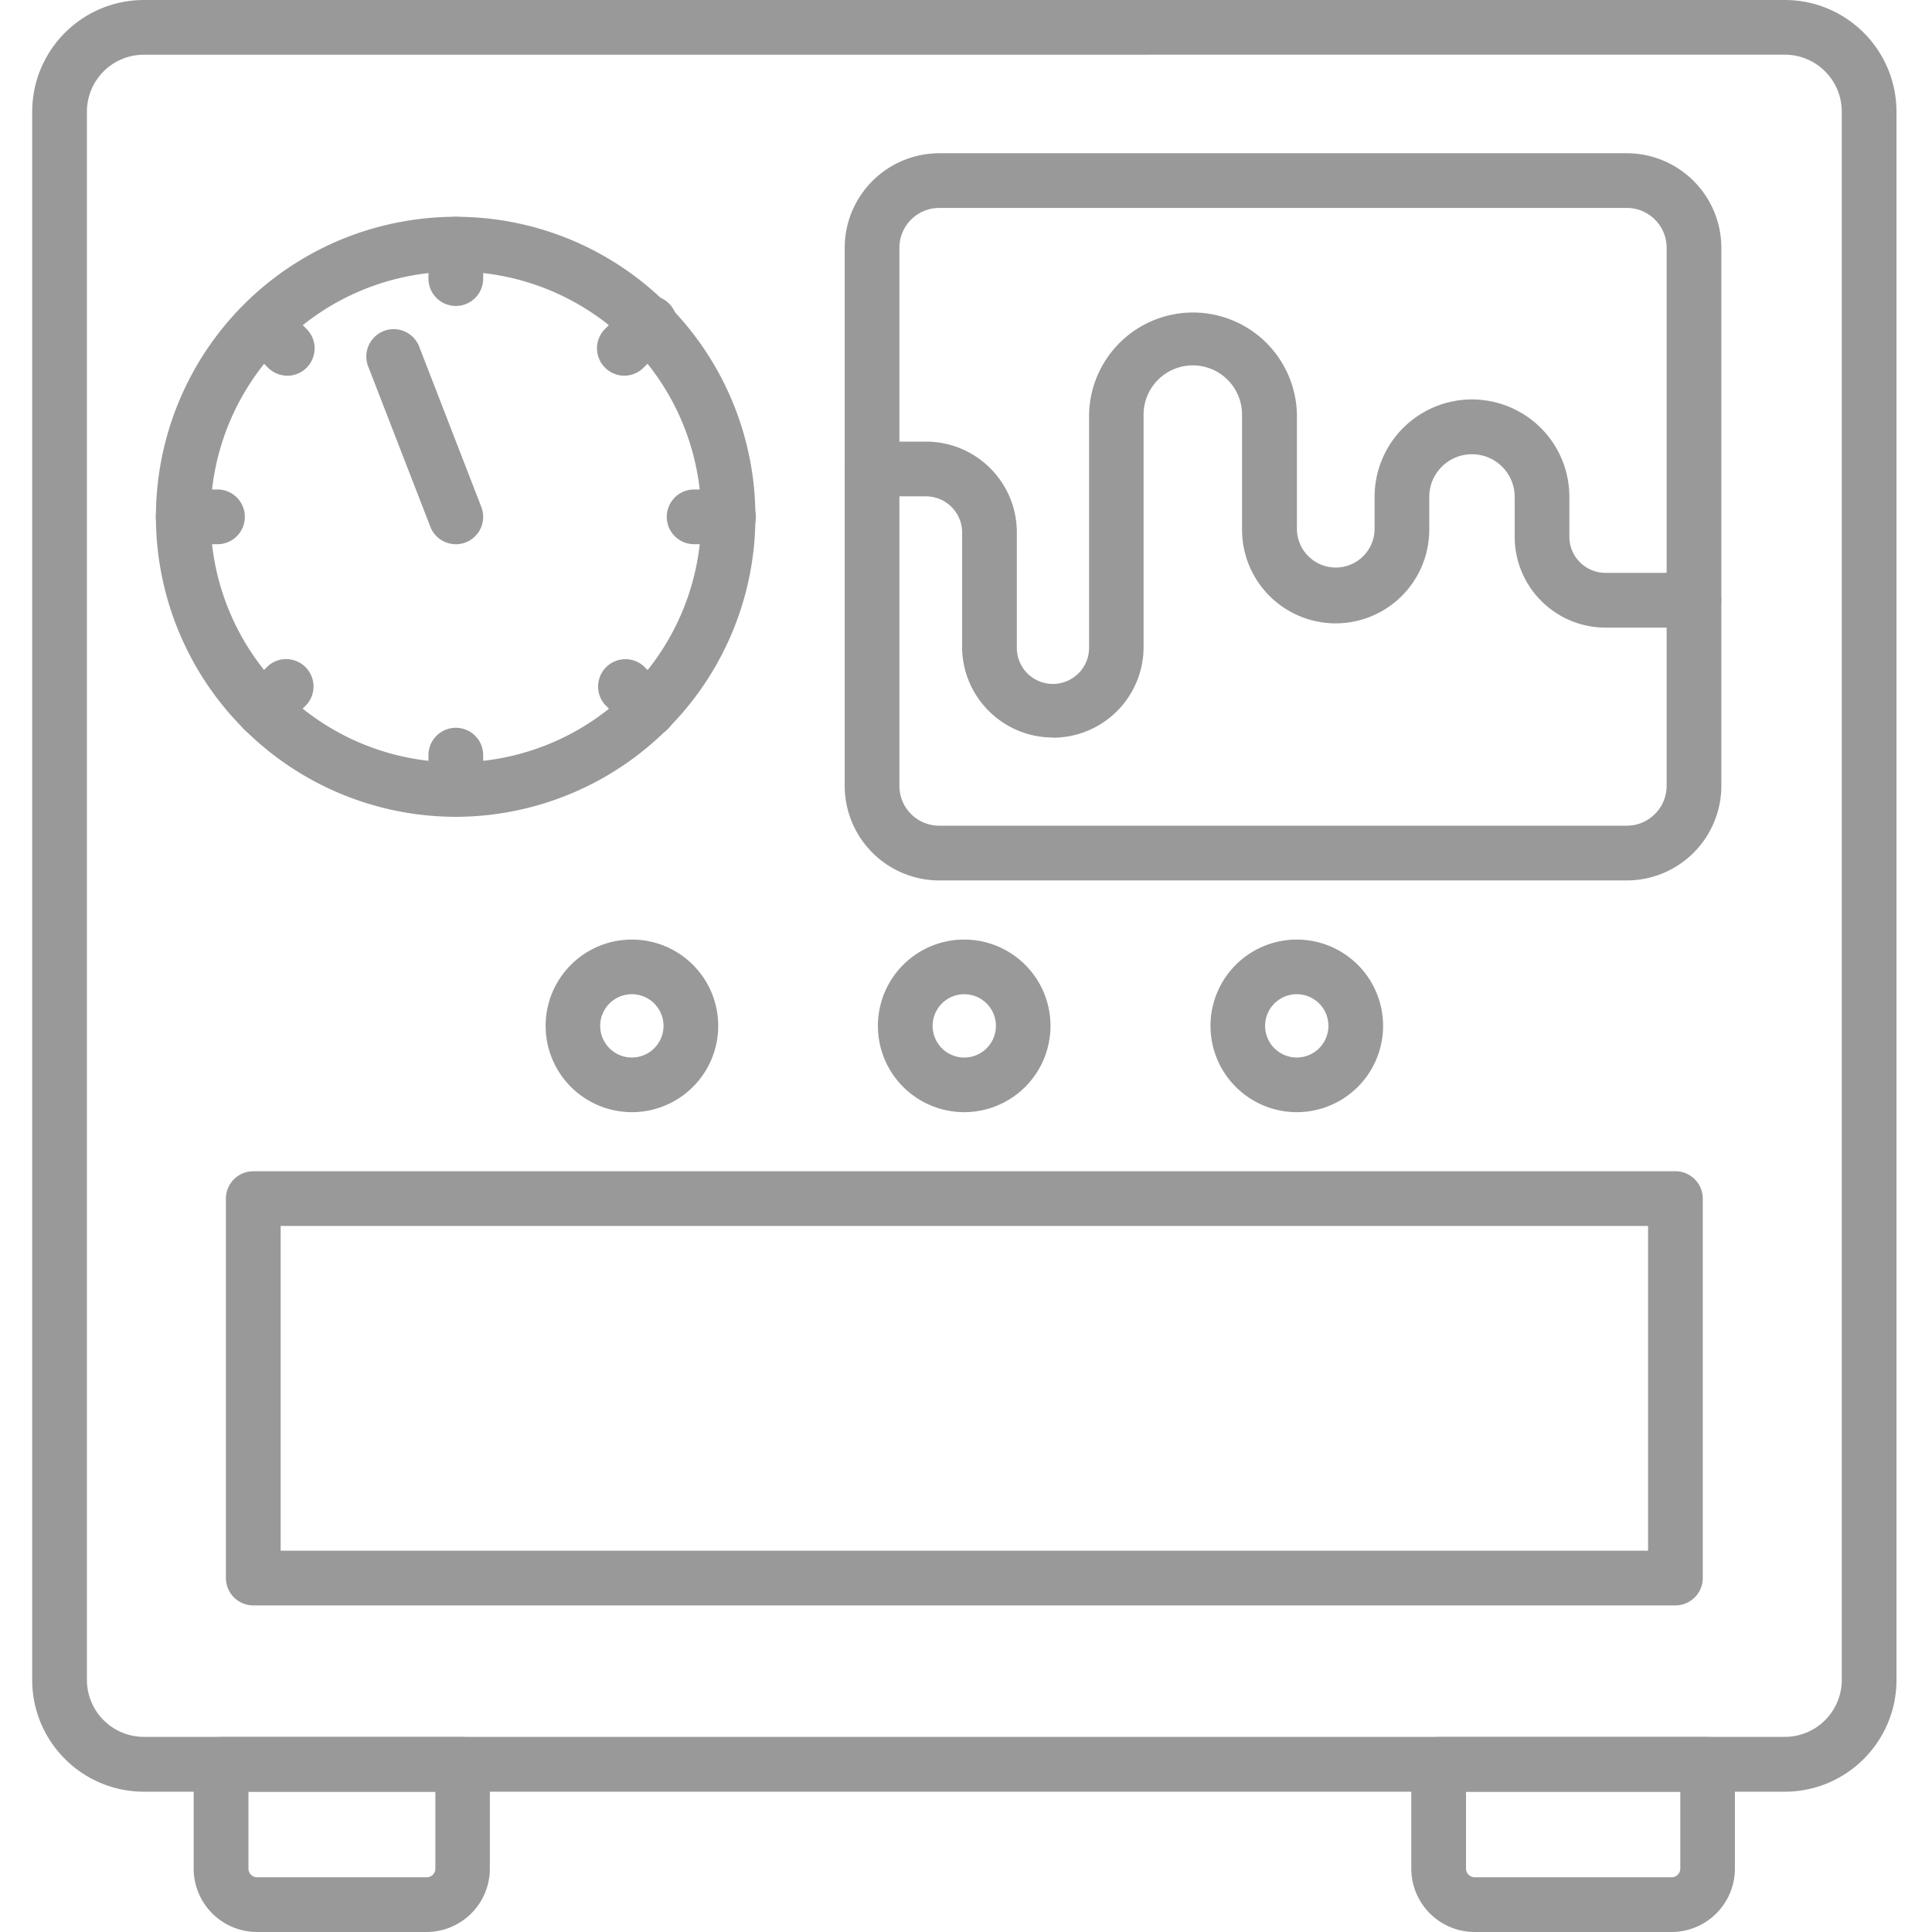
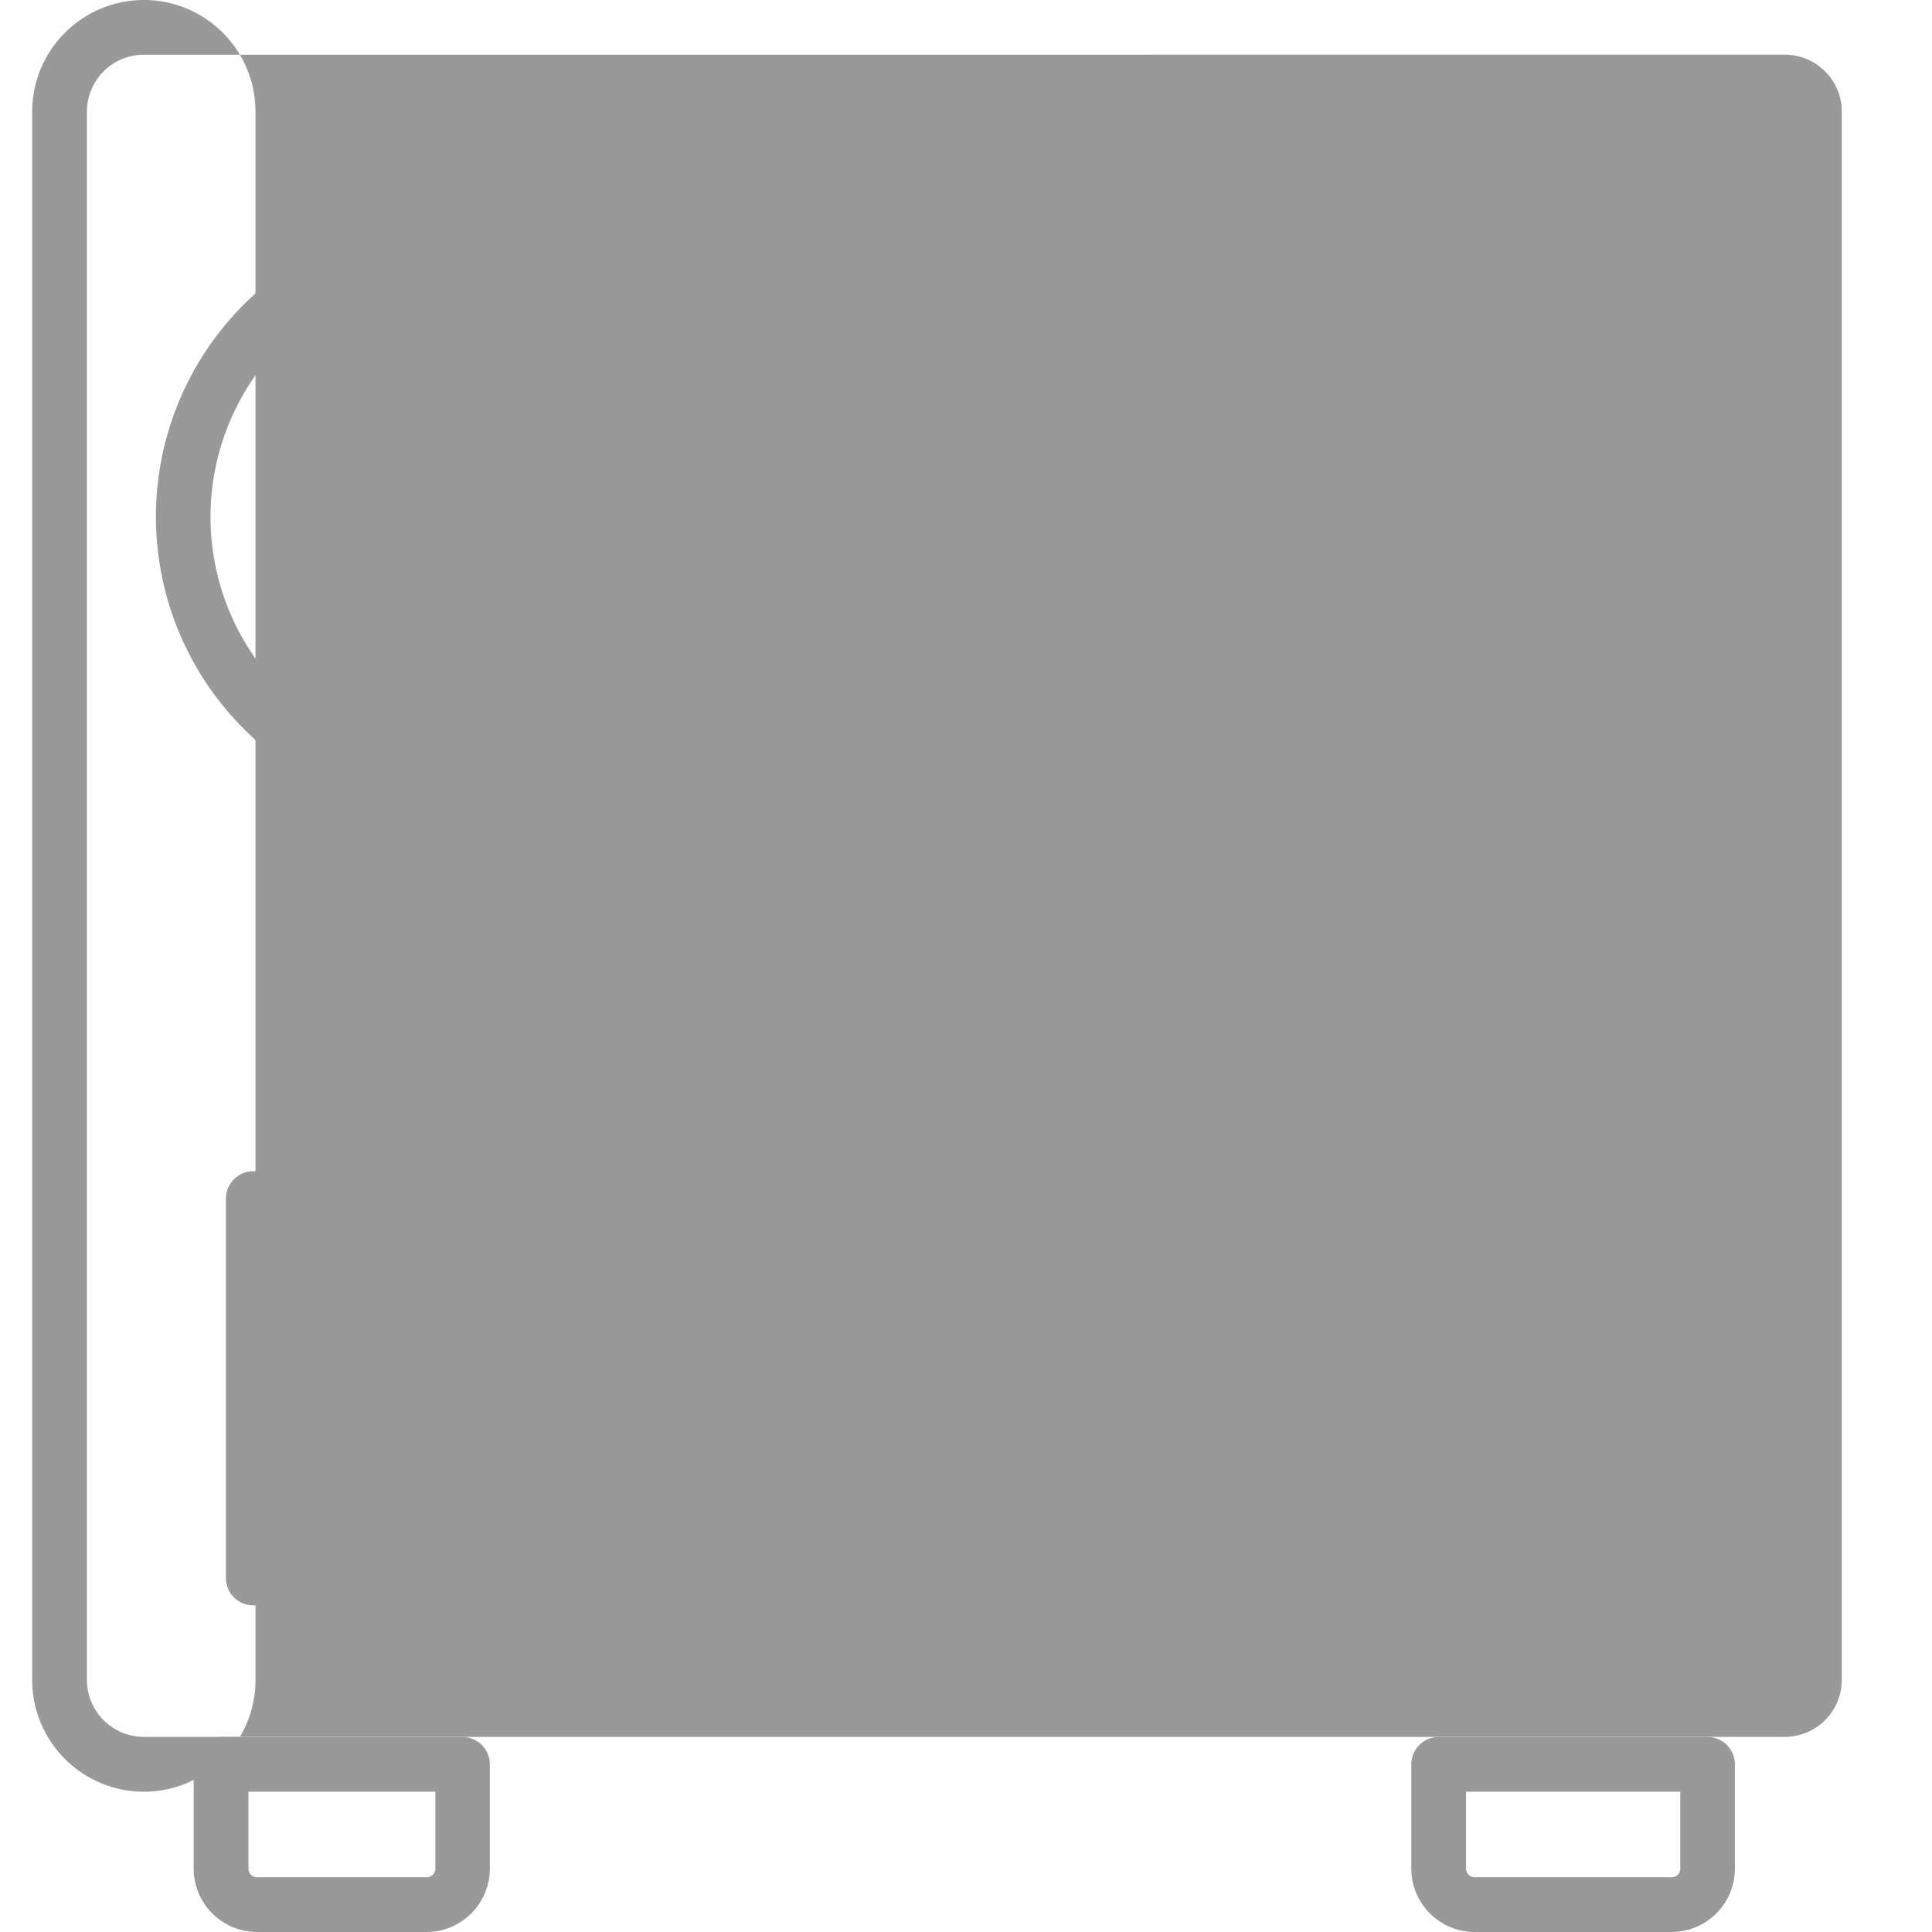
<svg xmlns="http://www.w3.org/2000/svg" width="60" height="60" viewBox="0 0 60 60">
  <g fill="#999">
-     <path d="M55.429 55.643H4.468C2.554 55.641 1.002 54.089 1 52.175V3.471C1.001 1.556 2.552.003 4.467 0h50.962c1.916.002 3.467 1.555 3.468 3.471v48.7c0 1.916-1.552 3.47-3.468 3.472zM4.468 1.699a1.77 1.77 0 0 0-1.769 1.772v48.7a1.77 1.77 0 0 0 1.769 1.769h50.961a1.77 1.77 0 0 0 1.769-1.769v-48.7a1.77 1.77 0 0 0-1.769-1.773z" />
+     <path d="M55.429 55.643H4.468C2.554 55.641 1.002 54.089 1 52.175V3.471C1.001 1.556 2.552.003 4.467 0c1.916.002 3.467 1.555 3.468 3.471v48.7c0 1.916-1.552 3.47-3.468 3.472zM4.468 1.699a1.77 1.77 0 0 0-1.769 1.772v48.7a1.77 1.77 0 0 0 1.769 1.769h50.961a1.77 1.77 0 0 0 1.769-1.769v-48.7a1.77 1.77 0 0 0-1.769-1.773z" />
    <path d="M13.25 60H7.984a1.97 1.97 0 0 1-1.969-1.968v-3.239a.85.85 0 0 1 .849-.849h7.5a.85.85 0 0 1 .849.849v3.239A1.97 1.97 0 0 1 13.25 60zm-5.534-4.357v2.389a.27.27 0 0 0 .27.269h5.266a.27.27 0 0 0 .269-.269v-2.389zM51.912 60h-6.115a1.97 1.97 0 0 1-1.968-1.968v-3.239a.85.85 0 0 1 .849-.849h8.352a.85.85 0 0 1 .849.849v3.239A1.97 1.97 0 0 1 51.912 60zm-6.383-4.357v2.389a.27.27 0 0 0 .269.269h6.115a.27.27 0 0 0 .27-.269v-2.389zm4.994-28.3H29.168a2.94 2.94 0 0 1-2.935-2.935V7.693a2.94 2.94 0 0 1 2.935-2.934h21.355a2.94 2.94 0 0 1 2.935 2.934v16.716a2.94 2.94 0 0 1-2.935 2.934zM29.168 6.458c-.682.001-1.235.553-1.236 1.235v16.716c.002.682.554 1.233 1.236 1.234h21.355a1.24 1.24 0 0 0 1.236-1.236V7.693c-.001-.682-.554-1.234-1.236-1.235z" />
    <path d="M32.699 22.905c-1.557-.002-2.819-1.264-2.82-2.821v-3.548c-.001-.619-.502-1.12-1.121-1.121h-1.672a.85.85 0 0 1 0-1.7h1.673c1.557.001 2.819 1.263 2.82 2.82v3.548a1.12 1.12 0 0 0 1.692 1 1.12 1.12 0 0 0 .551-1v-7.207a3.23 3.23 0 0 1 3.228-3.171 3.23 3.23 0 0 1 3.227 3.171v3.578c.019.652.553 1.171 1.206 1.171s1.187-.519 1.206-1.171v-1.023c0-1.081.577-2.079 1.512-2.62s2.089-.54 3.025 0a3.02 3.02 0 0 1 1.512 2.62v1.238c.001.619.502 1.12 1.121 1.122h2.748a.85.85 0 1 1 0 1.7H49.86c-1.557-.002-2.819-1.264-2.82-2.821v-1.237c0-.733-.594-1.326-1.327-1.326s-1.326.594-1.326 1.326v1.019a2.91 2.91 0 0 1-2.907 2.907 2.91 2.91 0 0 1-2.907-2.907v-3.576a1.53 1.53 0 0 0-1.529-1.529 1.53 1.53 0 0 0-1.529 1.529v7.213c.001.749-.295 1.467-.825 1.996a2.82 2.82 0 0 1-1.996.825zm19.333 26.952H7.865a.85.85 0 0 1-.849-.85V37.223a.85.85 0 0 1 .849-.849h44.167a.85.85 0 0 1 .849.849v11.784a.85.85 0 0 1-.849.85zM8.716 48.158h42.466V38.073H8.716zm5.44-22.791A9.32 9.32 0 0 1 7.568 9.461C10.233 6.796 14.241 6 17.722 7.443a9.32 9.32 0 0 1-3.566 17.924zm0-16.934a7.62 7.62 0 0 0-7.618 7.618 7.62 7.62 0 1 0 13.005-5.387 7.62 7.62 0 0 0-5.387-2.231zm0 8.468a.85.85 0 0 1-.792-.543l-1.938-5a.85.85 0 0 1 1.585-.613l1.937 5a.85.85 0 0 1-.792 1.157z" />
-     <path d="M14.155 9.502a.85.85 0 0 1-.849-.849V7.584a.85.85 0 1 1 1.7 0v1.069a.85.85 0 0 1-.851.849zm0 15.865a.85.85 0 0 1-.849-.849v-1.066a.85.85 0 1 1 1.7 0v1.065a.85.85 0 0 1-.851.85zm-7.401-8.466H5.689a.85.85 0 1 1 0-1.7h1.065a.85.85 0 0 1 0 1.7zm15.868 0h-1.065a.85.85 0 1 1 0-1.7h1.065a.85.85 0 0 1 0 1.7zm-3.234-5.234a.85.85 0 0 1-.6-1.45l.754-.753a.85.85 0 1 1 1.2 1.2l-.754.753a.85.85 0 0 1-.6.25zm-11.22 11.22a.85.85 0 0 1-.6-1.45l.754-.753a.85.85 0 0 1 1.2 1.2l-.754.753a.85.85 0 0 1-.6.25zm.755-11.22a.85.85 0 0 1-.6-.248l-.754-.753a.85.85 0 0 1 1.2-1.2l.754.753a.85.85 0 0 1-.6 1.45zm11.22 11.22a.85.85 0 0 1-.6-.248l-.754-.753a.85.85 0 0 1 1.2-1.2l.754.753a.85.85 0 0 1-.6 1.45zm20.129 11.652a2.68 2.68 0 1 1 2.681-2.681 2.68 2.68 0 0 1-2.681 2.681zm0-3.663c-.398 0-.756.24-.908.607s-.068.79.213 1.071.704.365 1.071.213.607-.511.607-.908c0-.543-.44-.983-.983-.983zm-10.324 3.663a2.68 2.68 0 1 1 2.676-2.681 2.68 2.68 0 0 1-2.676 2.681zm0-3.663c-.398 0-.756.239-.909.606s-.069.79.212 1.072a.98.98 0 0 0 1.071.214c.367-.152.607-.511.607-.908 0-.543-.439-.982-.982-.983zm-10.323 3.663a2.68 2.68 0 1 1 2.68-2.681 2.68 2.68 0 0 1-2.68 2.681zm0-3.663c-.398-.001-.757.238-.91.605s-.069.79.212 1.072.704.366 1.072.214a.98.98 0 0 0 .607-.908c0-.542-.439-.982-.981-.983z" />
  </g>
</svg>